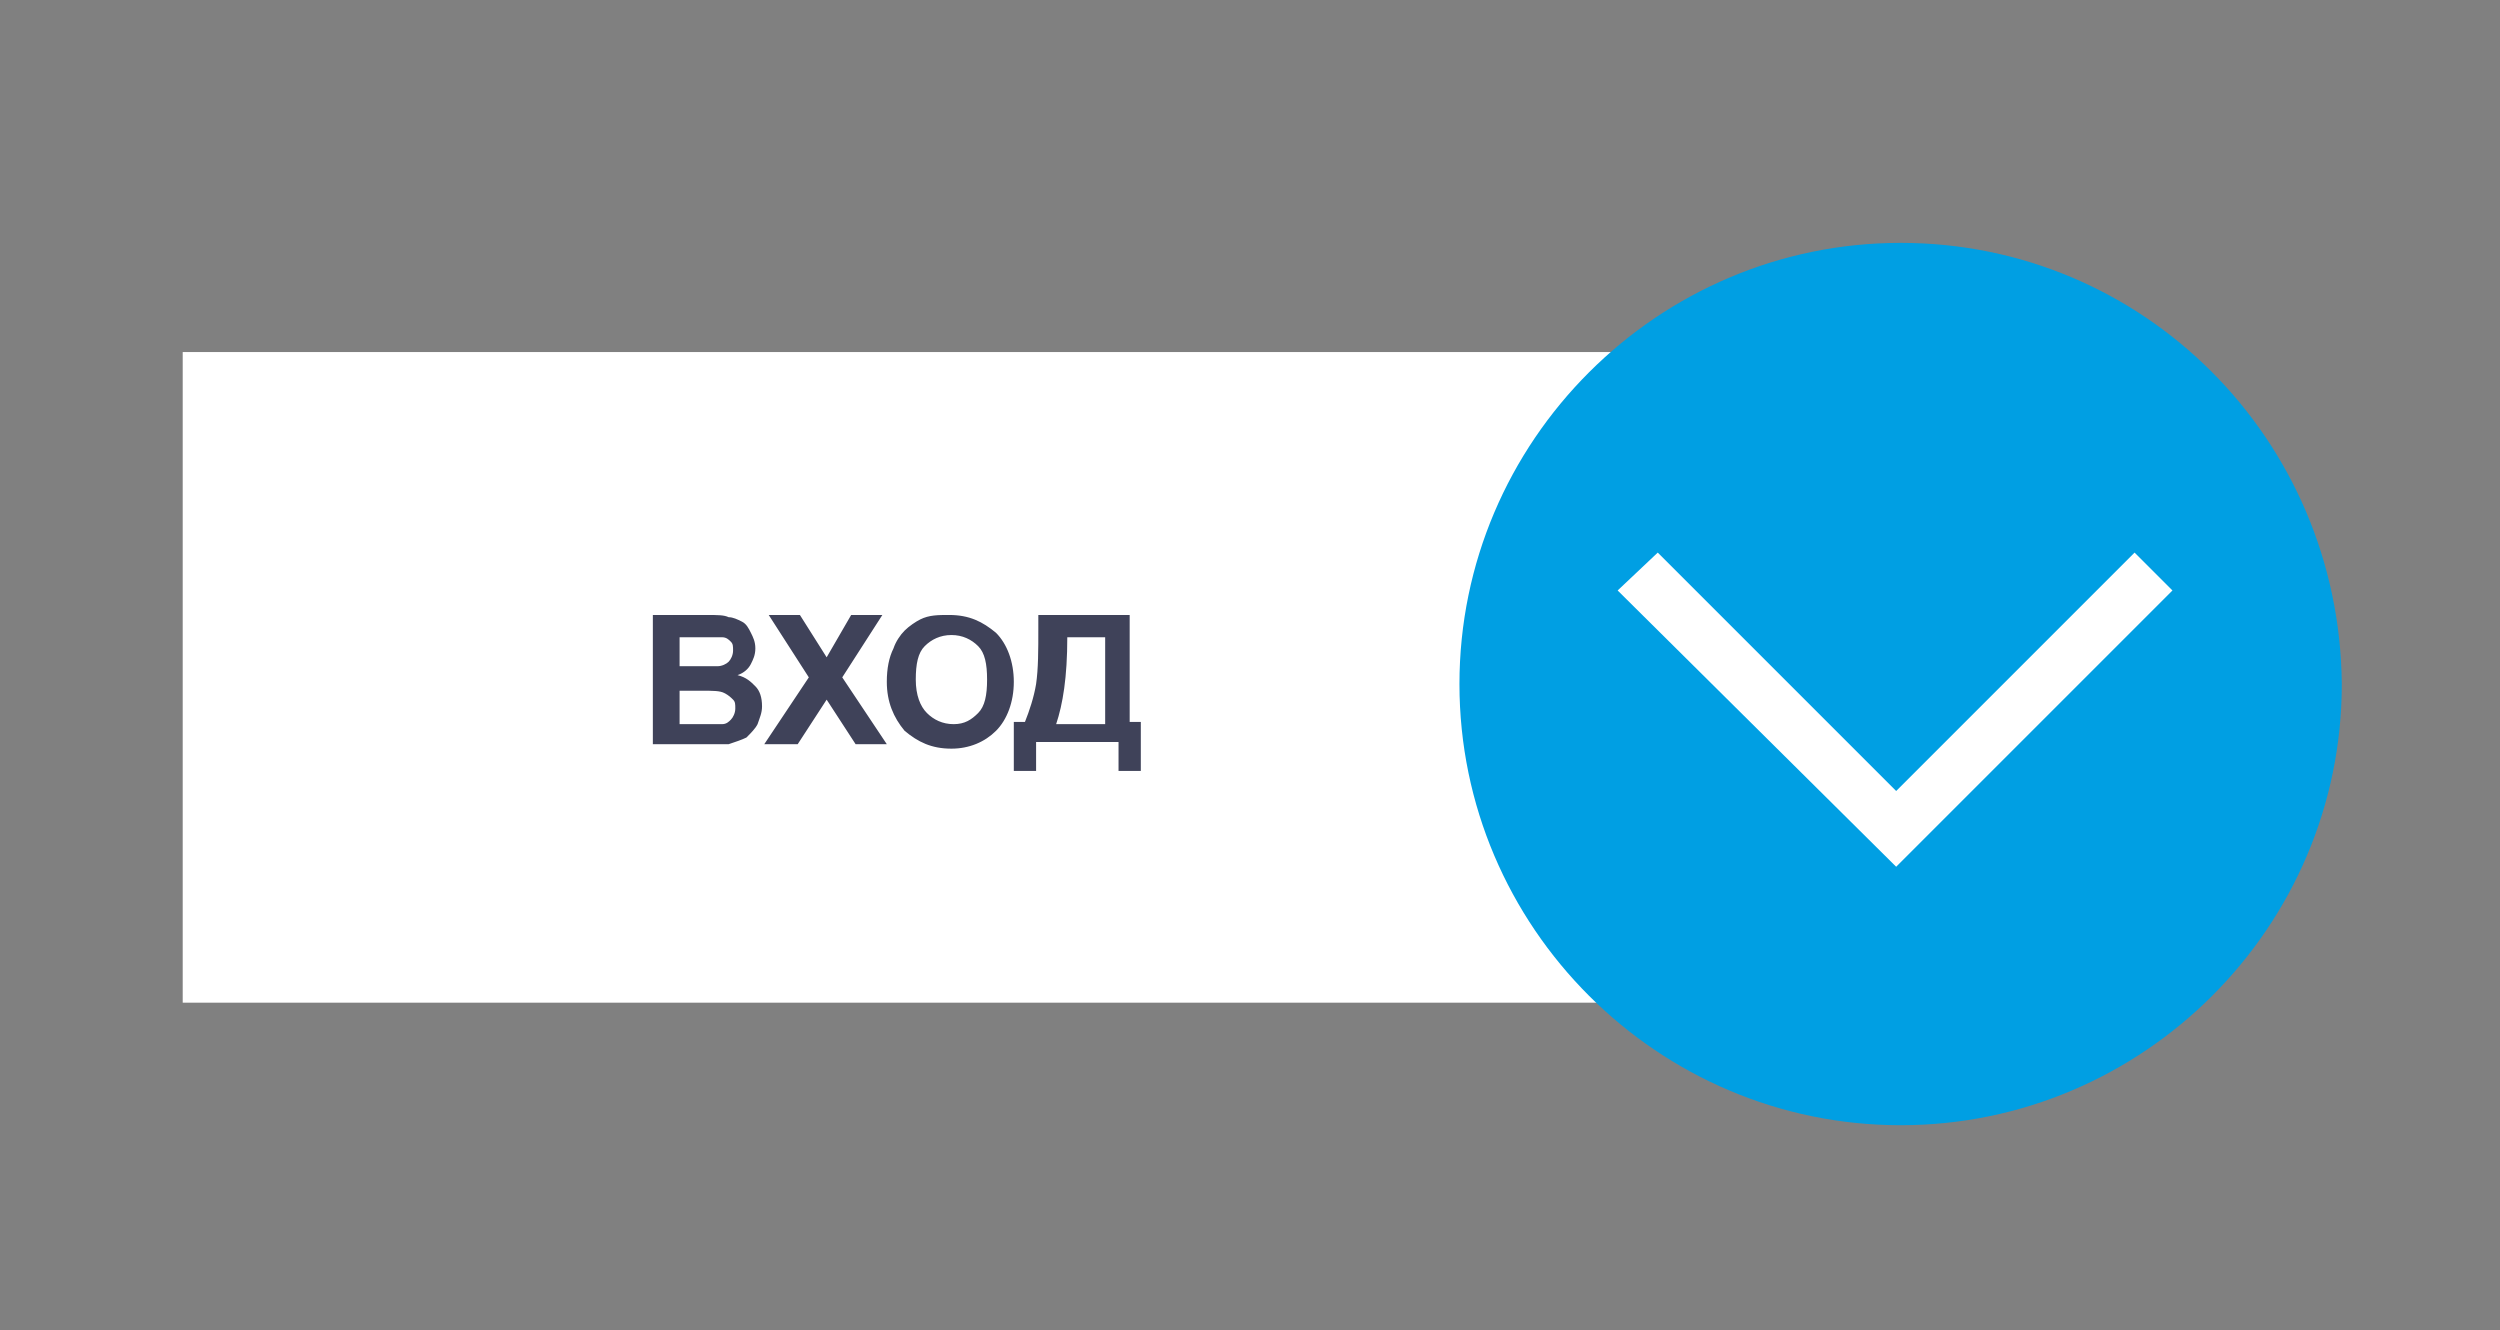
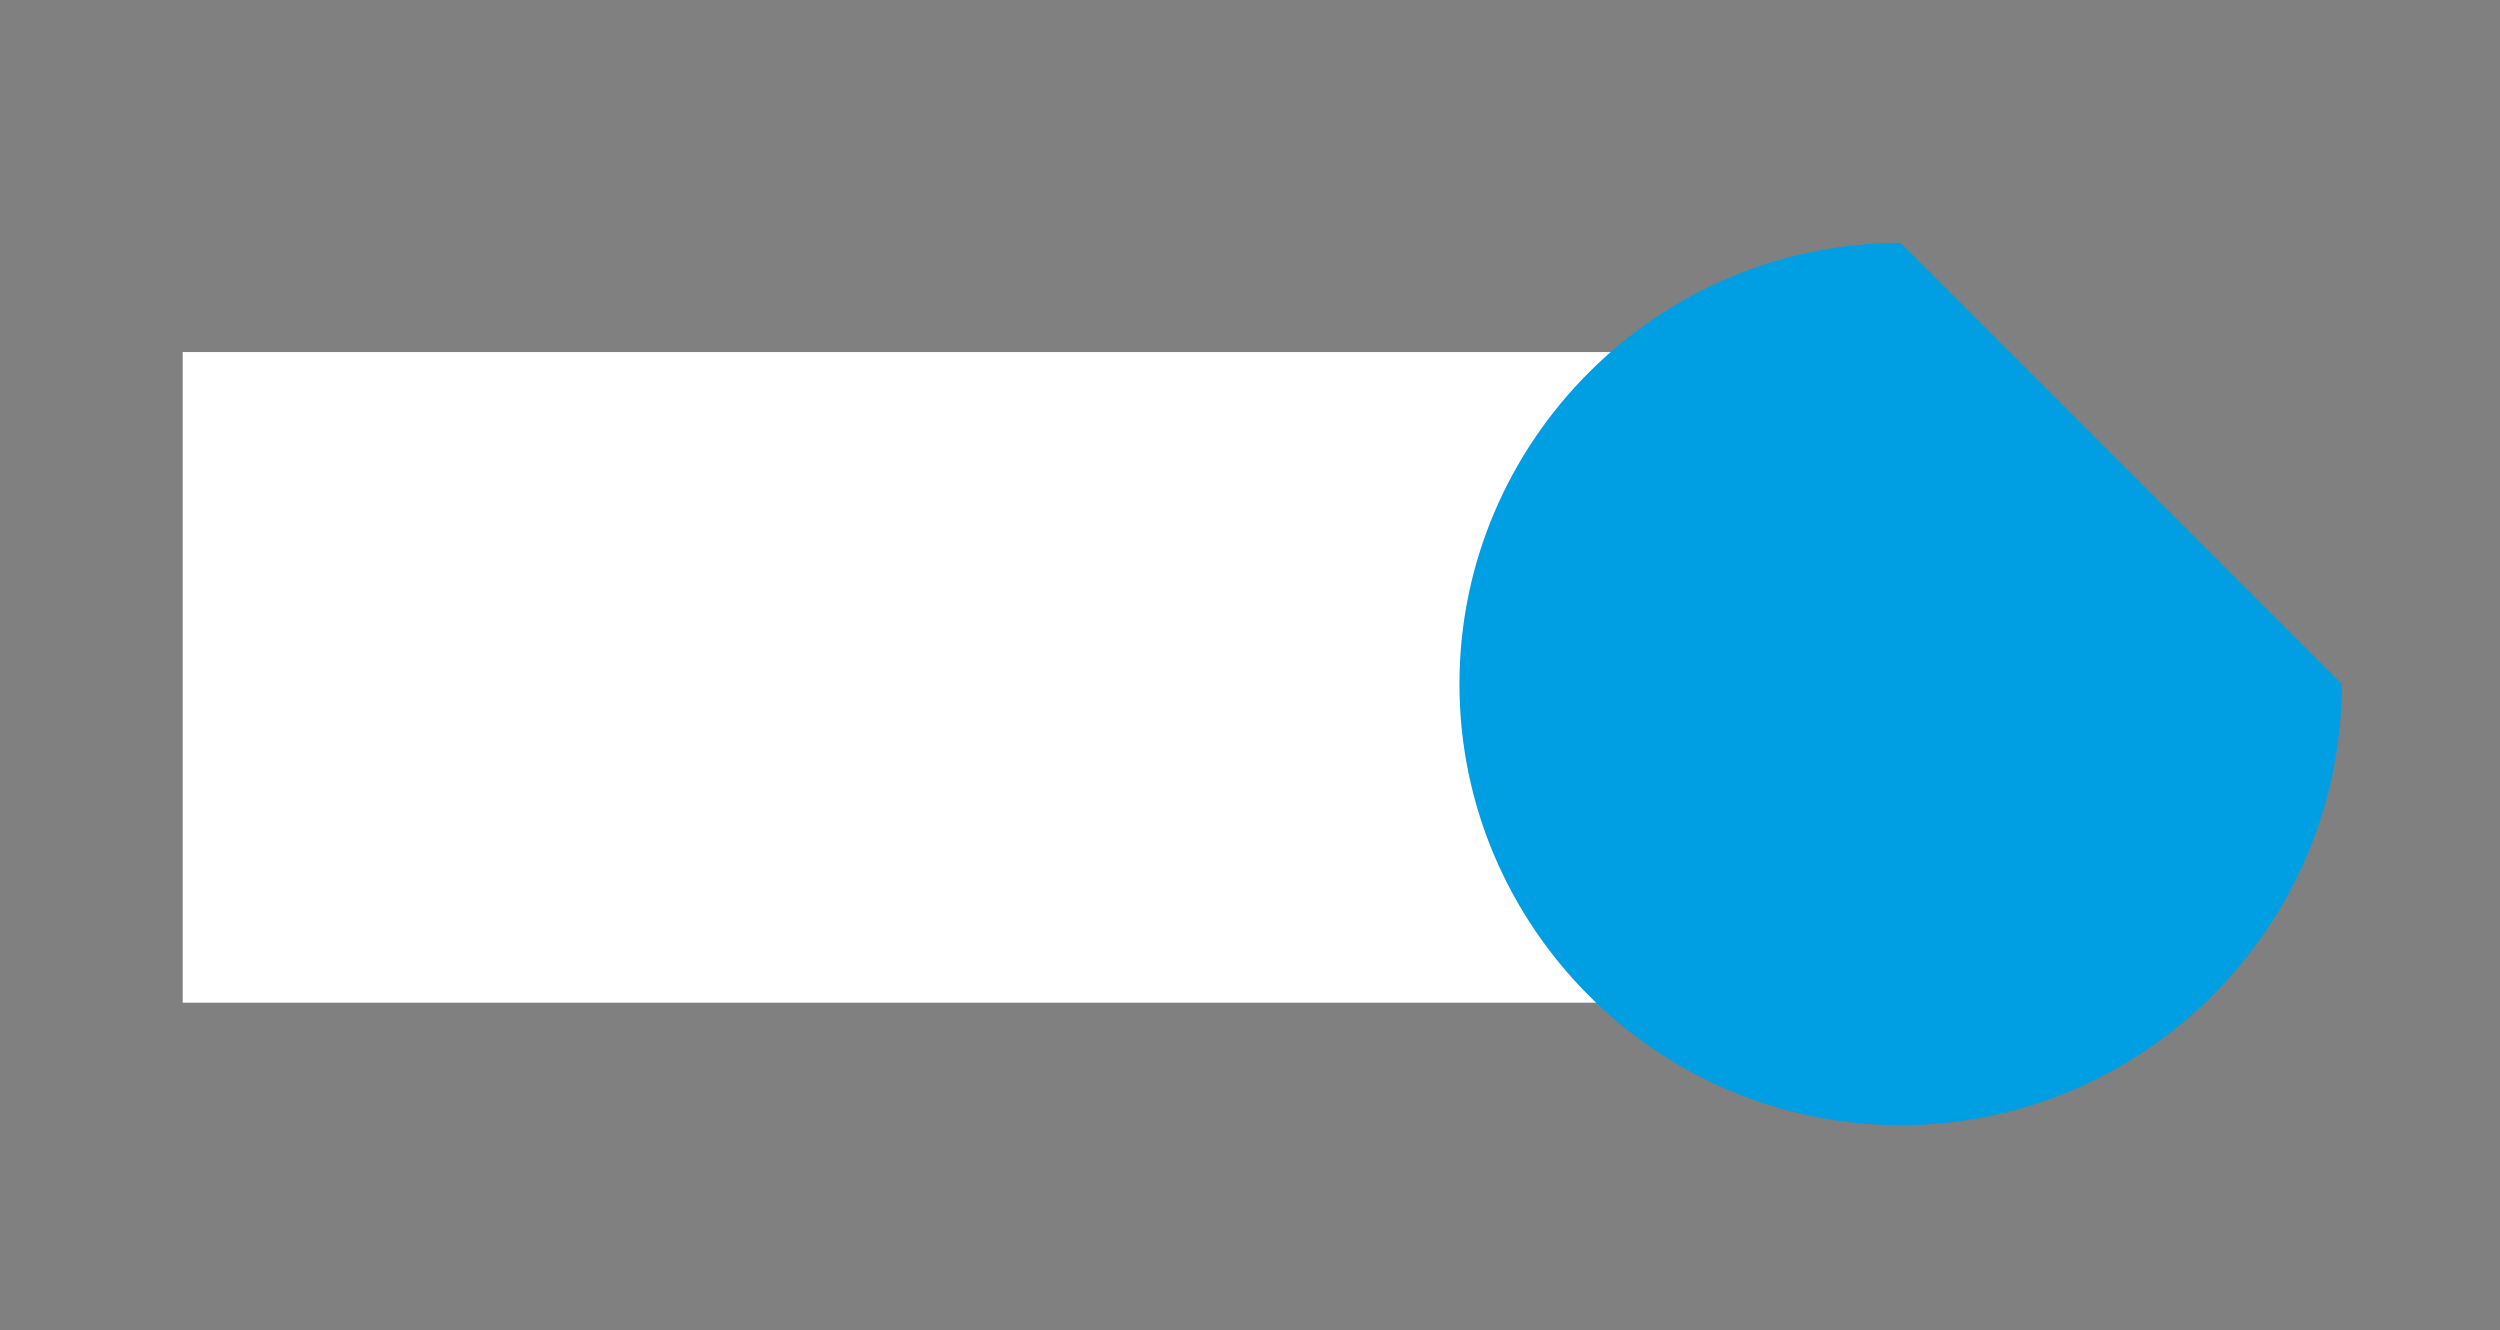
<svg xmlns="http://www.w3.org/2000/svg" id="Слой_1" x="0px" y="0px" viewBox="0 0 112.2 59.7" style="enable-background:new 0 0 112.2 59.7;" xml:space="preserve">
  <rect x="0" y="0" width="112.2" height="59.7" fill="#808080" stroke="none" />
  <style type="text/css"> .st0{fill-rule:evenodd;clip-rule:evenodd;fill:#FFFFFF;} .st1{fill-rule:evenodd;clip-rule:evenodd;fill:#009FE3;} .st2{fill:#3F4259;} </style>
  <rect x="8.2" y="15.8" class="st0" width="71.1" height="29.2" />
-   <path class="st1" d="M85.3,10.9c-10.9,0-19.8,8.9-19.8,19.8c0,10.9,8.9,19.8,19.8,19.8c10.9,0,19.8-8.9,19.8-19.8 C105,19.7,96.2,10.9,85.3,10.9" />
-   <polygon class="st0" points="97.5,26.5 85.1,38.9 85.1,38.9 85.1,38.9 72.6,26.5 74.4,24.8 85.1,35.5 95.8,24.8 " />
-   <path class="st2" d="M47.9,28.6c0,1.8-0.2,3-0.5,3.9h2.2v-3.9H47.9z M46.7,27.6h4v4.8h0.5v2.2h-1v-1.3h-3.7v1.3h-1v-2.2h0.5 c0.2-0.5,0.4-1.1,0.5-1.7c0.1-0.7,0.1-1.5,0.1-2.5V27.6z M41.1,30.5c0,0.7,0.2,1.2,0.5,1.5c0.3,0.3,0.7,0.5,1.2,0.5 c0.5,0,0.8-0.2,1.1-0.5c0.3-0.3,0.4-0.8,0.4-1.5c0-0.7-0.1-1.2-0.4-1.5c-0.3-0.3-0.7-0.5-1.2-0.5c-0.5,0-0.9,0.2-1.2,0.5 C41.2,29.3,41.1,29.8,41.1,30.5z M39.8,30.6c0-0.6,0.1-1.1,0.3-1.5c0.1-0.3,0.3-0.6,0.5-0.8c0.2-0.2,0.5-0.4,0.7-0.5 c0.4-0.2,0.8-0.2,1.3-0.2c0.9,0,1.5,0.3,2.1,0.8c0.5,0.5,0.8,1.3,0.8,2.2c0,0.9-0.3,1.7-0.8,2.2c-0.5,0.5-1.2,0.8-2,0.8 c-0.9,0-1.5-0.3-2.1-0.8C40.1,32.2,39.8,31.5,39.8,30.6z M34.3,33.4l2-3l-1.8-2.8h1.4l1.2,1.9l1.1-1.9h1.4l-1.8,2.8l2,3h-1.4l-1.3-2 l-1.3,2H34.3z M30.5,30.9v1.6h1.1c0.4,0,0.7,0,0.8,0c0.2,0,0.3-0.1,0.4-0.2c0.1-0.1,0.2-0.3,0.2-0.5c0-0.2,0-0.3-0.1-0.4 c-0.1-0.1-0.2-0.2-0.4-0.3c-0.2-0.1-0.5-0.1-1-0.1H30.5z M30.5,28.6v1.3h0.8c0.5,0,0.7,0,0.9,0c0.2,0,0.4-0.1,0.5-0.2 c0.1-0.1,0.2-0.3,0.2-0.5c0-0.2,0-0.3-0.1-0.4c-0.1-0.1-0.2-0.2-0.4-0.2c-0.1,0-0.4,0-1,0H30.5z M29.4,27.6h2.3c0.5,0,0.8,0,1,0.1 c0.2,0,0.4,0.1,0.6,0.2c0.2,0.1,0.3,0.3,0.4,0.5c0.1,0.2,0.2,0.4,0.2,0.7c0,0.3-0.1,0.5-0.2,0.7c-0.1,0.2-0.3,0.4-0.6,0.5 c0.4,0.1,0.6,0.3,0.8,0.5c0.2,0.2,0.3,0.5,0.3,0.9c0,0.3-0.1,0.5-0.2,0.8c-0.1,0.2-0.3,0.4-0.5,0.6c-0.2,0.1-0.5,0.2-0.8,0.3 c-0.2,0-0.7,0-1.4,0h-2V27.6z" />
+   <path class="st1" d="M85.3,10.9c-10.9,0-19.8,8.9-19.8,19.8c0,10.9,8.9,19.8,19.8,19.8c10.9,0,19.8-8.9,19.8-19.8 " />
</svg>